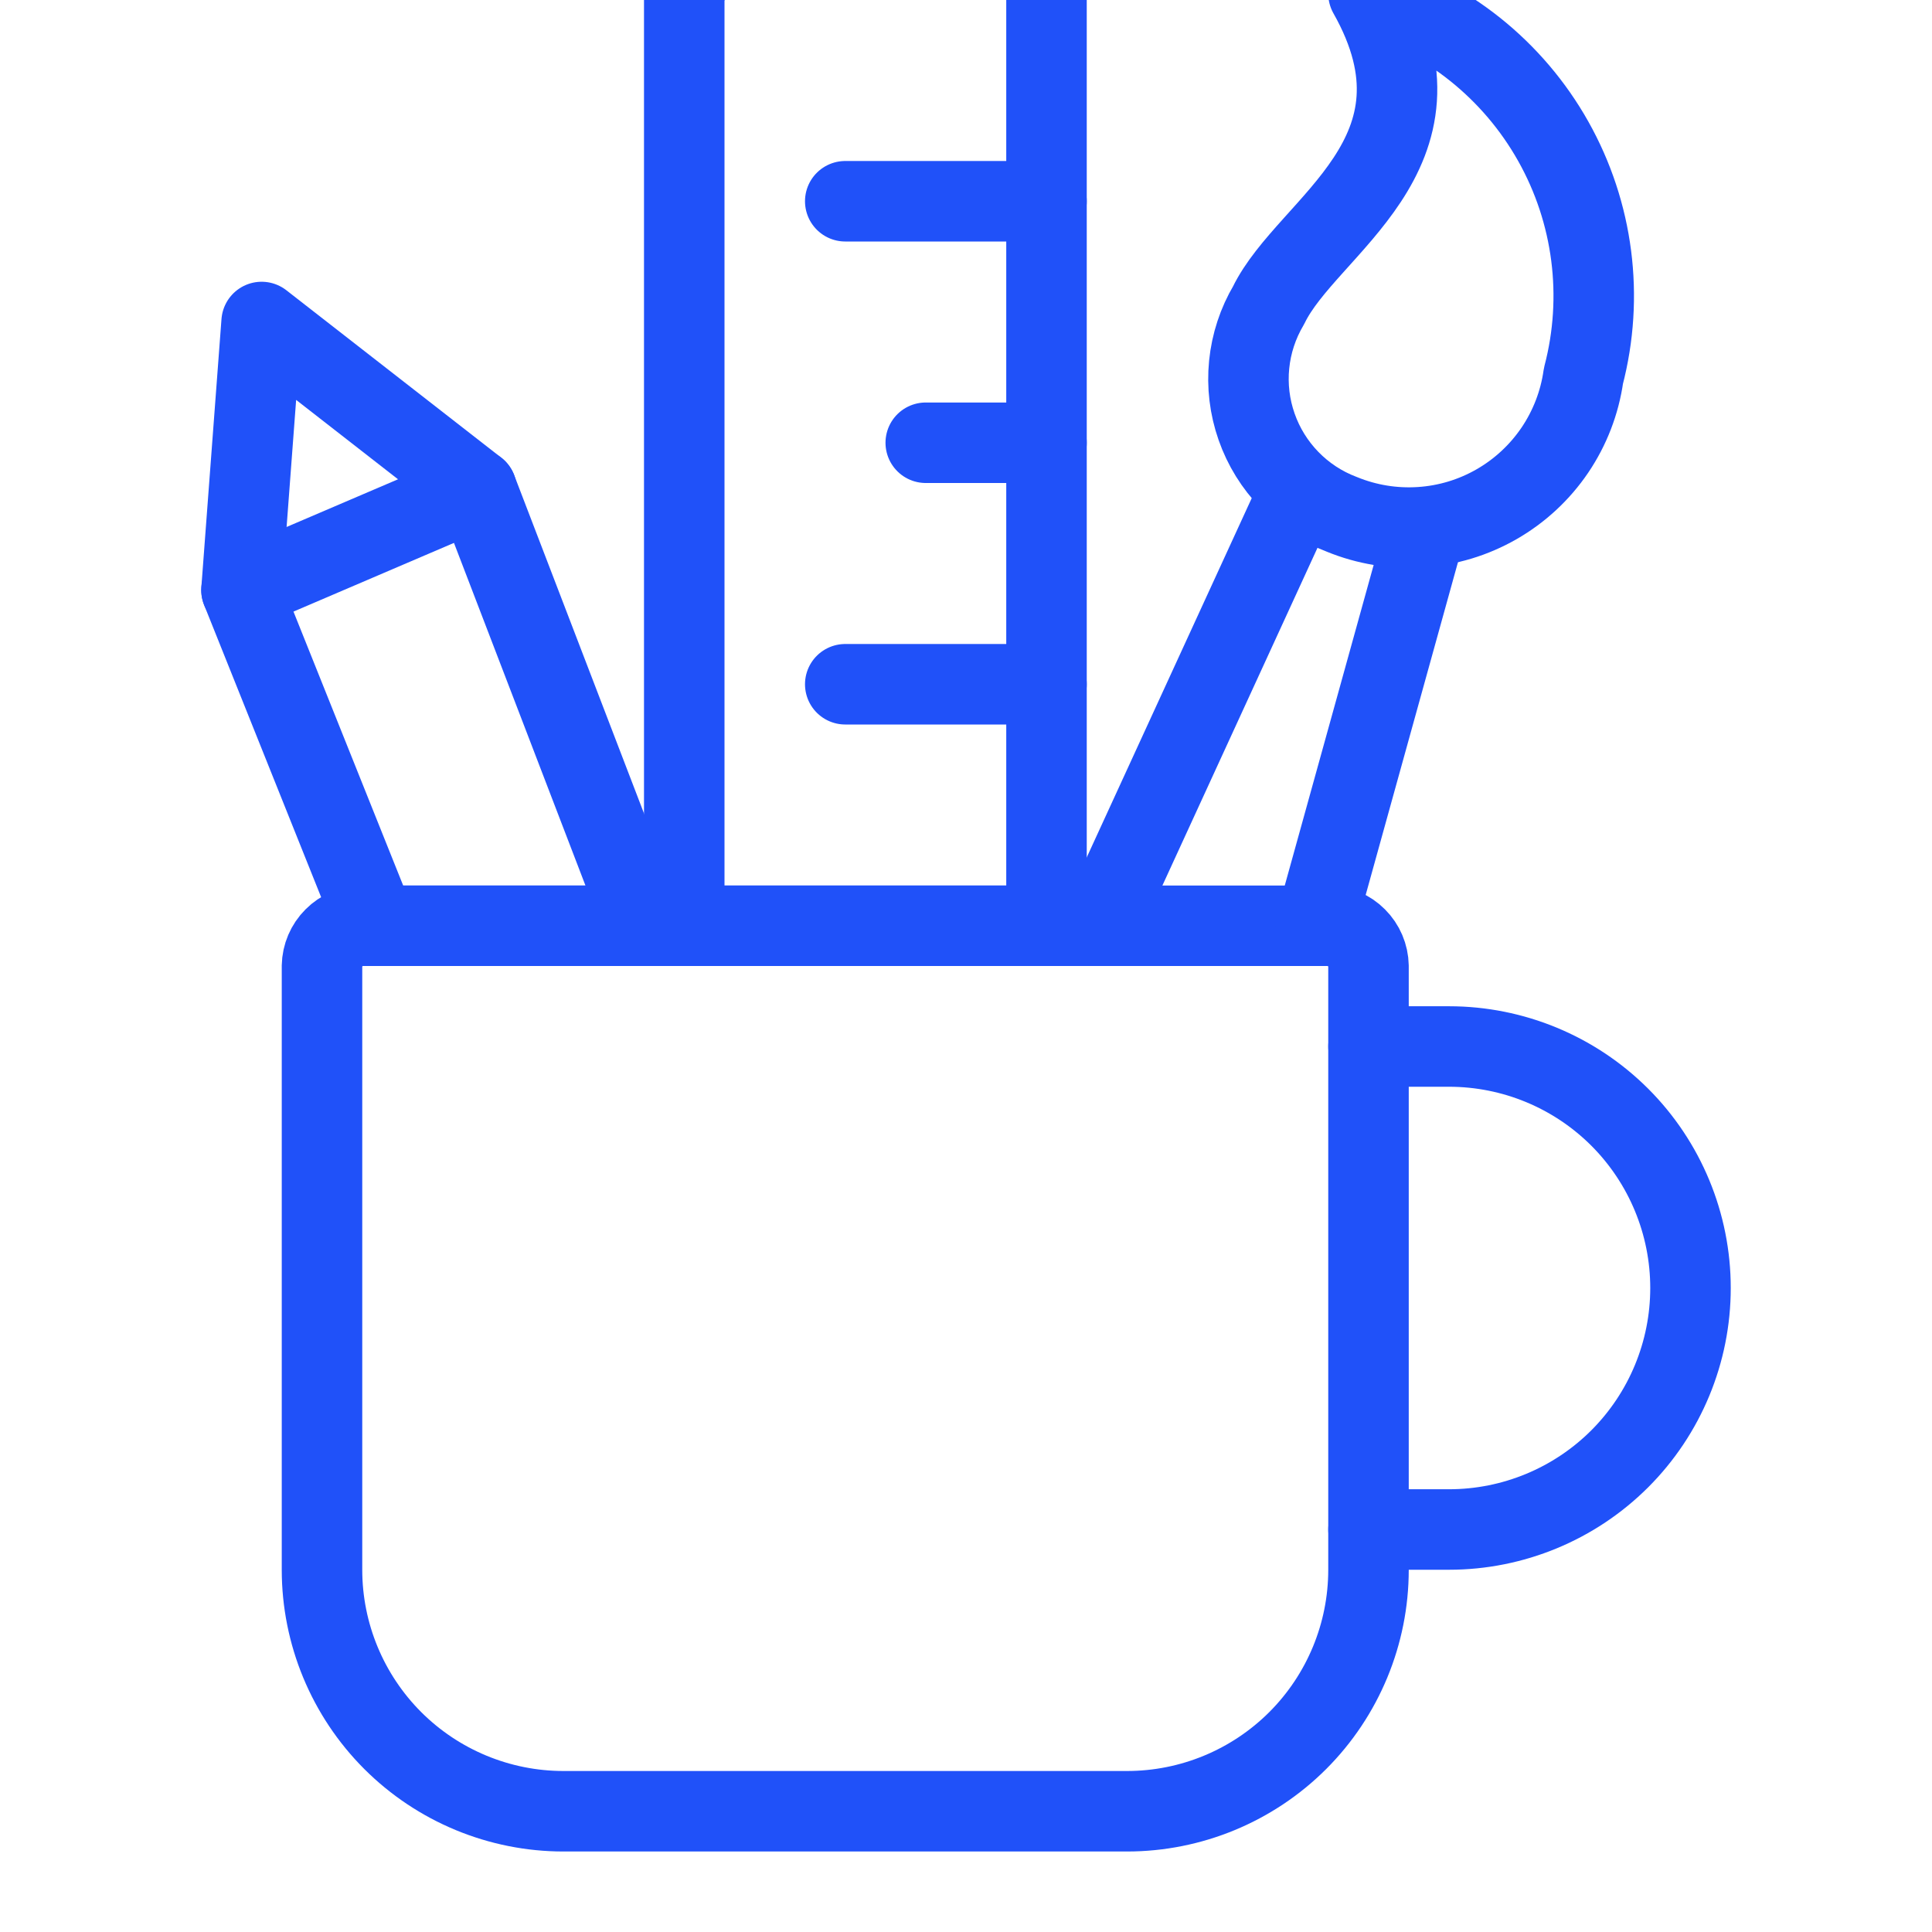
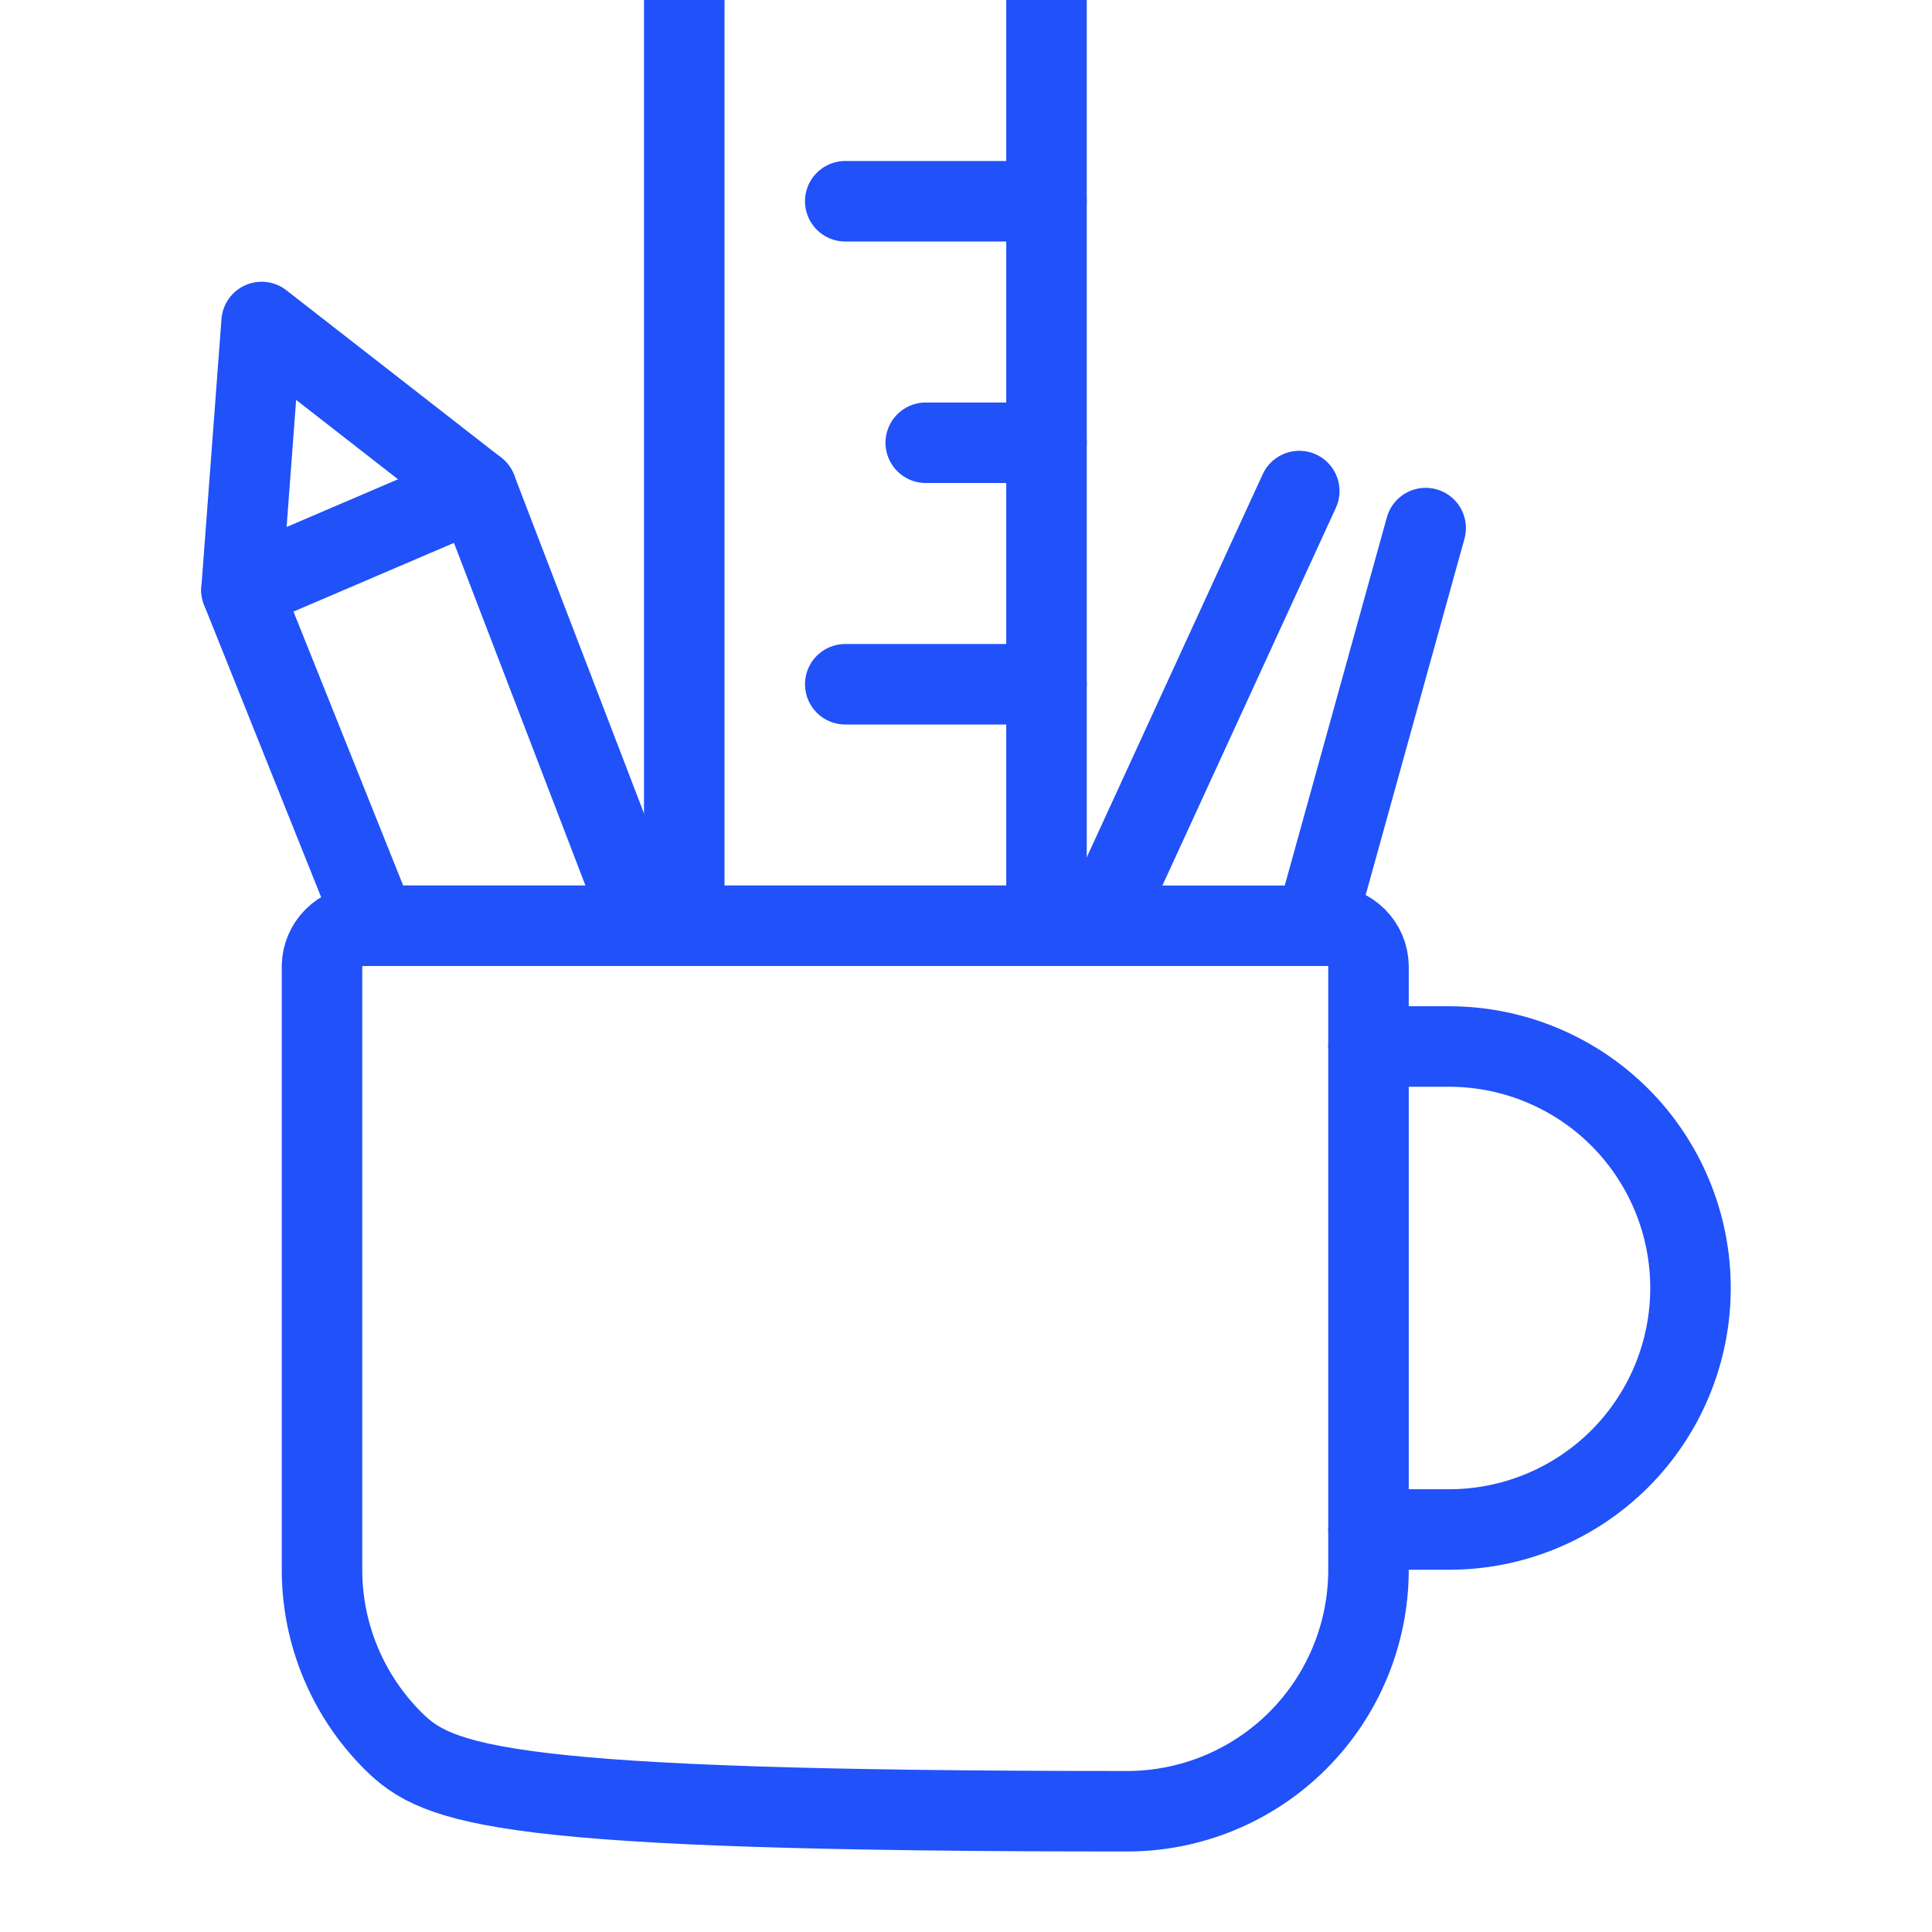
<svg xmlns="http://www.w3.org/2000/svg" fill="none" height="48" viewBox="0 0 48 48" width="48">
  <clipPath id="clip0_47_483">
    <path d="M0 0H48V48H0Z" />
  </clipPath>
  <g clip-path="url(#clip0_47_483)" stroke="#2051f9" stroke-linecap="round" stroke-linejoin="round" stroke-width="2">
    <path d="M34 26H36C37.591 26 39.117 26.632 40.243 27.757 41.368 28.883 42 30.409 42 32 42 33.591 41.368 35.117 40.243 36.243 39.117 37.368 37.591 38 36 38H34" />
-     <path d="M34 39C34 40.591 33.368 42.117 32.243 43.243 31.117 44.368 29.591 45 28 45H14C12.409 45 10.883 44.368 9.757 43.243 8.632 42.117 8 40.591 8 39V24C8.005 23.736 8.112 23.485 8.299 23.299 8.485 23.112 8.736 23.005 9 23H33C33.264 23.005 33.515 23.112 33.701 23.299 33.888 23.485 33.995 23.736 34 24V39Z" />
-     <path d="M34-.16C36.26 3.84 32.48 5.6 31.52 7.58 31.253 8.031 31.087 8.536 31.035 9.058 30.983 9.581 31.046 10.108 31.22 10.603 31.393 11.099 31.673 11.55 32.039 11.926 32.405 12.302 32.849 12.594 33.34 12.78 33.957 13.033 34.624 13.142 35.29 13.098 35.956 13.055 36.603 12.86 37.181 12.528 37.76 12.196 38.256 11.736 38.63 11.184 39.004 10.631 39.247 10.001 39.34 9.34 39.855 7.373 39.587 5.283 38.59 3.51 37.594 1.738 35.948.422 34-.16Z" />
+     <path d="M34 39C34 40.591 33.368 42.117 32.243 43.243 31.117 44.368 29.591 45 28 45C12.409 45 10.883 44.368 9.757 43.243 8.632 42.117 8 40.591 8 39V24C8.005 23.736 8.112 23.485 8.299 23.299 8.485 23.112 8.736 23.005 9 23H33C33.264 23.005 33.515 23.112 33.701 23.299 33.888 23.485 33.995 23.736 34 24V39Z" />
    <path d="M27.32 23 32.28 12.2" />
    <path d="M35.42 13.12 32.68 23" />
    <path d="M16 23H9.34L6 14.66 6.5 8 11.84 12.16 16 23Z" />
    <path d="M6 14.66 11.84 12.16" />
    <path d="M26 0C26-.265 25.895-.52 25.707-.707 25.52-.895 25.265-1 25-1H18C17.736-.995 17.485-.888 17.299-.701 17.112-.515 17.005-.264 17 0V23H26V0Z" />
    <path d="M26 5H21" />
    <path d="M26 11H23" />
    <path d="M26 17H21" />
  </g>
</svg>